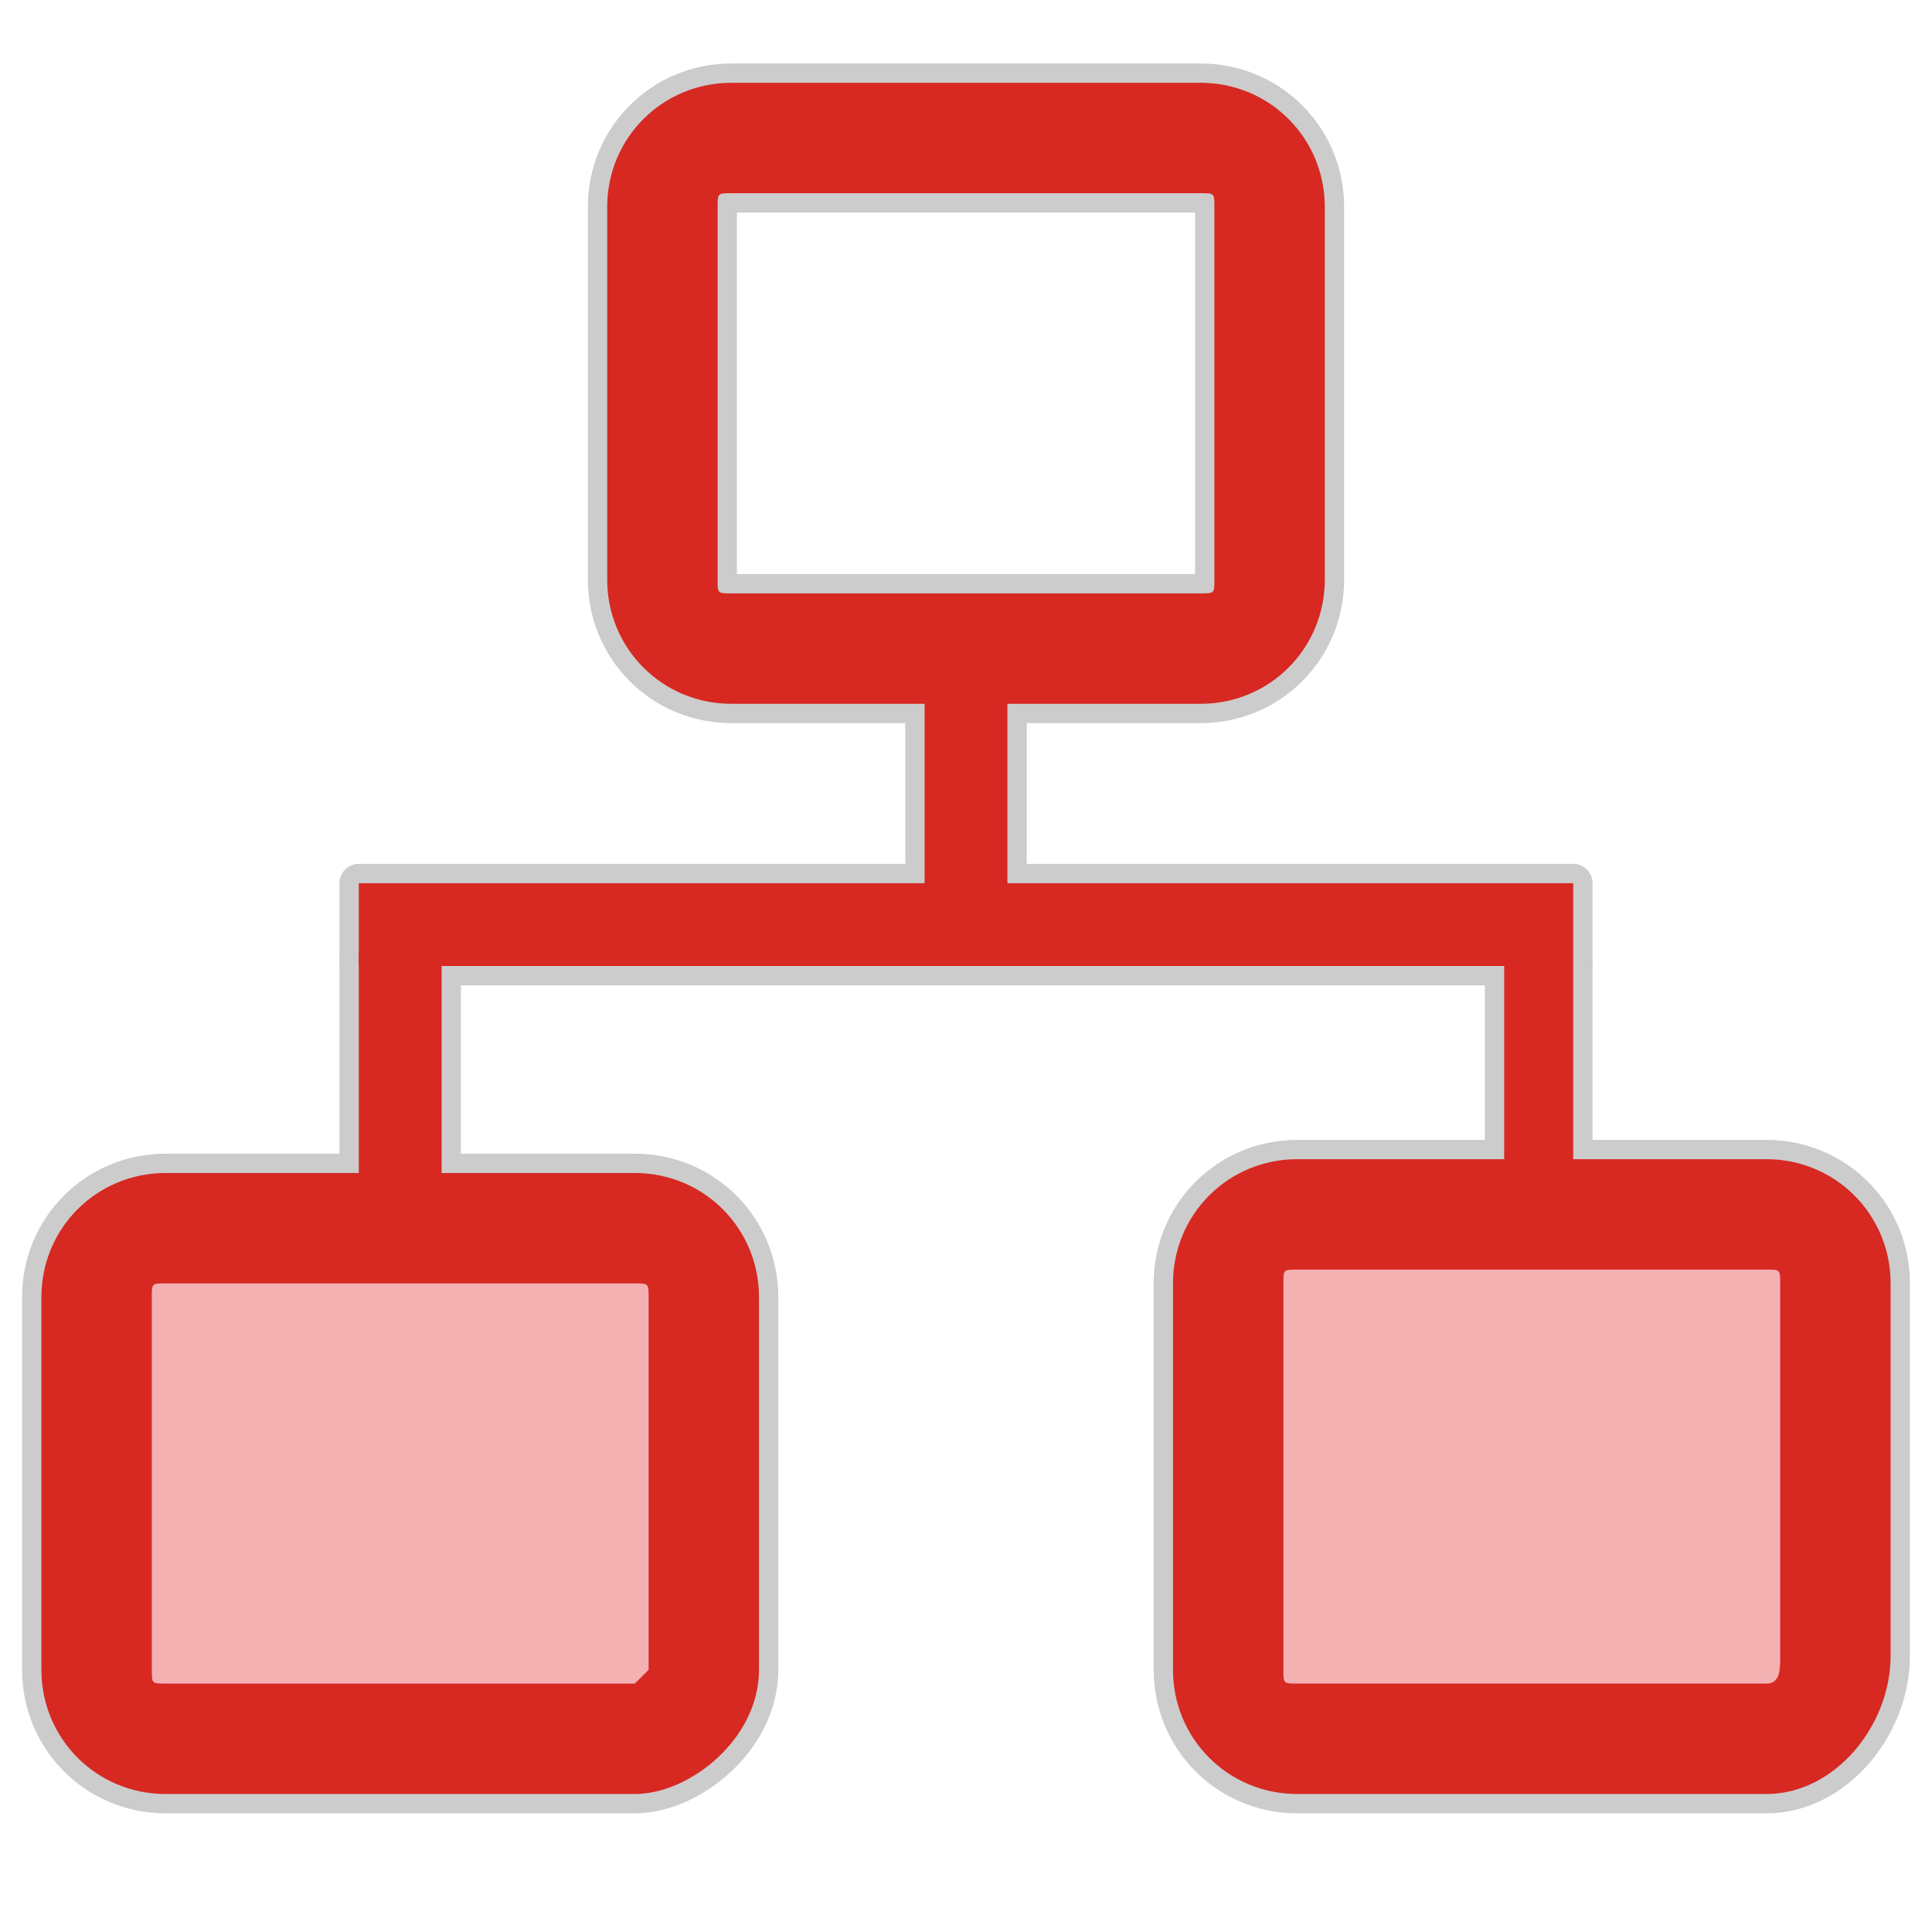
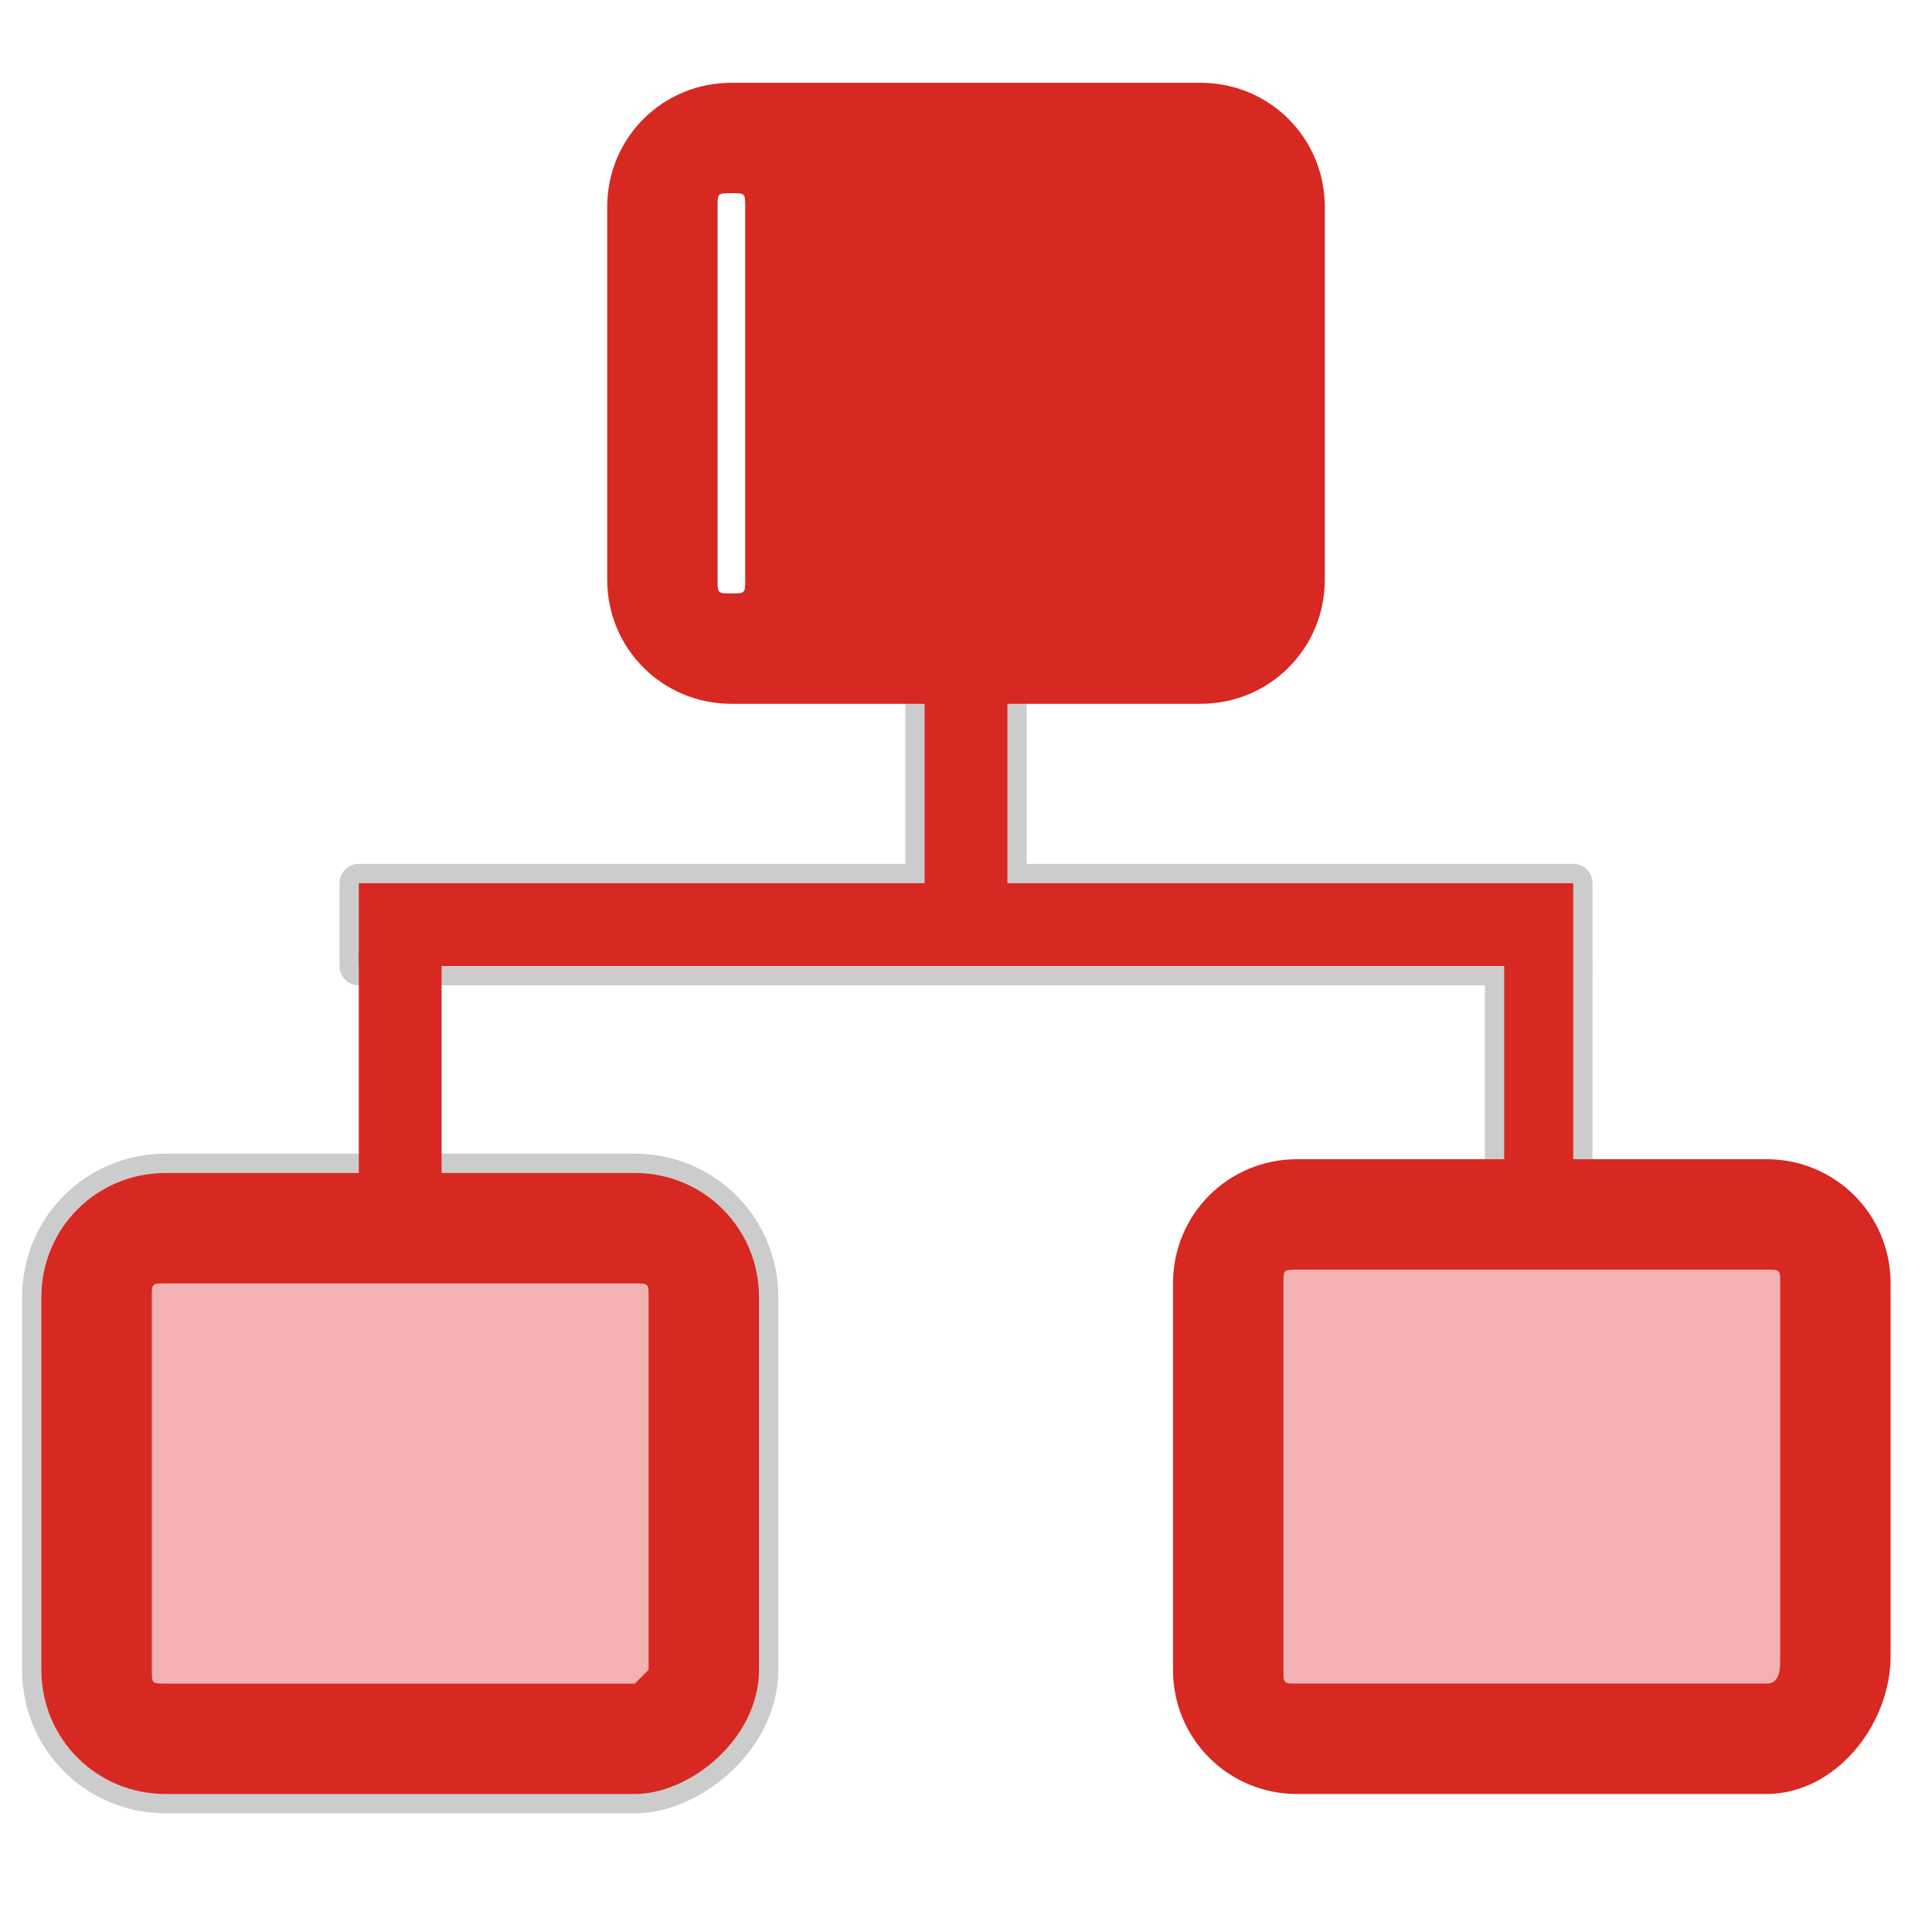
<svg xmlns="http://www.w3.org/2000/svg" width="75px" height="75px" viewBox="0 0 1024 1024" class="icon" version="1.1" fill="#000000">
  <g id="SVGRepo_bgCarrier" stroke-width="0" />
  <g id="SVGRepo_tracerCarrier" stroke-linecap="round" stroke-linejoin="round" stroke="#CCCCCC" stroke-width="20.48">
-     <path d="M636.343 373.029H387.657c-36.571 0-65.829-29.257-65.829-65.829V109.714c0-36.571 29.257-65.829 65.829-65.829h248.686c36.571 0 65.829 29.257 65.829 65.829v197.486c0 36.571-29.257 65.829-65.829 65.829zM387.657 102.4c-7.314 0-7.314 0-7.314 7.314v197.486c0 7.314 0 7.314 7.314 7.314h248.686c7.314 0 7.314 0 7.314-7.314V109.714c0-7.314 0-7.314-7.314-7.314H387.657z" fill="#D72822" />
    <path d="M936.229 921.6H687.543c-21.943 0-36.571-14.629-36.571-36.571V680.229c0-21.943 14.629-36.571 36.571-36.571h248.686c21.943 0 36.571 14.629 36.571 36.571V877.714c0 21.943-14.629 43.886-36.571 43.886z" fill="#F4B1B2" />
-     <path d="M936.229 950.857H687.543c-36.571 0-65.829-29.257-65.829-65.829V680.229c0-36.571 29.257-65.829 65.829-65.829h248.686c36.571 0 65.829 29.257 65.829 65.829V877.714c0 36.571-29.257 73.143-65.829 73.143zM687.543 672.914c-7.314 0-7.314 0-7.314 7.314v204.8c0 7.314 0 7.314 7.314 7.314h248.686c7.314 0 7.314-7.314 7.314-14.629V680.229c0-7.314 0-7.314-7.314-7.314H687.543z" fill="#D72822" />
    <path d="M336.457 921.6H87.771c-21.943 0-36.571-14.629-36.571-36.571V687.543c0-21.943 14.629-36.571 36.571-36.571h248.686c21.943 0 36.571 14.629 36.571 36.571v197.486c0 21.943-21.943 36.571-36.571 36.571z" fill="#F4B1B2" />
    <path d="M336.457 950.857H87.771c-36.571 0-65.829-29.257-65.829-65.829V687.543c0-36.571 29.257-65.829 65.829-65.829h248.686c36.571 0 65.829 29.257 65.829 65.829v197.486c0 36.571-36.571 65.829-65.829 65.829zM87.771 680.229c-7.314 0-7.314 0-7.314 7.314v197.486c0 7.314 0 7.314 7.314 7.314h248.686l7.314-7.314V687.543c0-7.314 0-7.314-7.314-7.314H87.771zM490.057 351.086h43.886v131.657h-43.886zM797.257 512h36.571v117.029h-36.571z" fill="#D72822" />
-     <path d="M190.171 504.686h43.886v131.657h-43.886z" fill="#D72822" />
    <path d="M190.171 468.114h643.657V512H190.171z" fill="#D72822" />
  </g>
  <g id="SVGRepo_iconCarrier">
-     <path d="M636.343 373.029H387.657c-36.571 0-65.829-29.257-65.829-65.829V109.714c0-36.571 29.257-65.829 65.829-65.829h248.686c36.571 0 65.829 29.257 65.829 65.829v197.486c0 36.571-29.257 65.829-65.829 65.829zM387.657 102.4c-7.314 0-7.314 0-7.314 7.314v197.486c0 7.314 0 7.314 7.314 7.314h248.686c7.314 0 7.314 0 7.314-7.314V109.714c0-7.314 0-7.314-7.314-7.314H387.657z" fill="#D72822" />
+     <path d="M636.343 373.029H387.657c-36.571 0-65.829-29.257-65.829-65.829V109.714c0-36.571 29.257-65.829 65.829-65.829h248.686c36.571 0 65.829 29.257 65.829 65.829v197.486c0 36.571-29.257 65.829-65.829 65.829zM387.657 102.4c-7.314 0-7.314 0-7.314 7.314v197.486c0 7.314 0 7.314 7.314 7.314c7.314 0 7.314 0 7.314-7.314V109.714c0-7.314 0-7.314-7.314-7.314H387.657z" fill="#D72822" />
    <path d="M936.229 921.6H687.543c-21.943 0-36.571-14.629-36.571-36.571V680.229c0-21.943 14.629-36.571 36.571-36.571h248.686c21.943 0 36.571 14.629 36.571 36.571V877.714c0 21.943-14.629 43.886-36.571 43.886z" fill="#F4B1B2" />
    <path d="M936.229 950.857H687.543c-36.571 0-65.829-29.257-65.829-65.829V680.229c0-36.571 29.257-65.829 65.829-65.829h248.686c36.571 0 65.829 29.257 65.829 65.829V877.714c0 36.571-29.257 73.143-65.829 73.143zM687.543 672.914c-7.314 0-7.314 0-7.314 7.314v204.8c0 7.314 0 7.314 7.314 7.314h248.686c7.314 0 7.314-7.314 7.314-14.629V680.229c0-7.314 0-7.314-7.314-7.314H687.543z" fill="#D72822" />
    <path d="M336.457 921.6H87.771c-21.943 0-36.571-14.629-36.571-36.571V687.543c0-21.943 14.629-36.571 36.571-36.571h248.686c21.943 0 36.571 14.629 36.571 36.571v197.486c0 21.943-21.943 36.571-36.571 36.571z" fill="#F4B1B2" />
    <path d="M336.457 950.857H87.771c-36.571 0-65.829-29.257-65.829-65.829V687.543c0-36.571 29.257-65.829 65.829-65.829h248.686c36.571 0 65.829 29.257 65.829 65.829v197.486c0 36.571-36.571 65.829-65.829 65.829zM87.771 680.229c-7.314 0-7.314 0-7.314 7.314v197.486c0 7.314 0 7.314 7.314 7.314h248.686l7.314-7.314V687.543c0-7.314 0-7.314-7.314-7.314H87.771zM490.057 351.086h43.886v131.657h-43.886zM797.257 512h36.571v117.029h-36.571z" fill="#D72822" />
    <path d="M190.171 504.686h43.886v131.657h-43.886z" fill="#D72822" />
    <path d="M190.171 468.114h643.657V512H190.171z" fill="#D72822" />
  </g>
</svg>